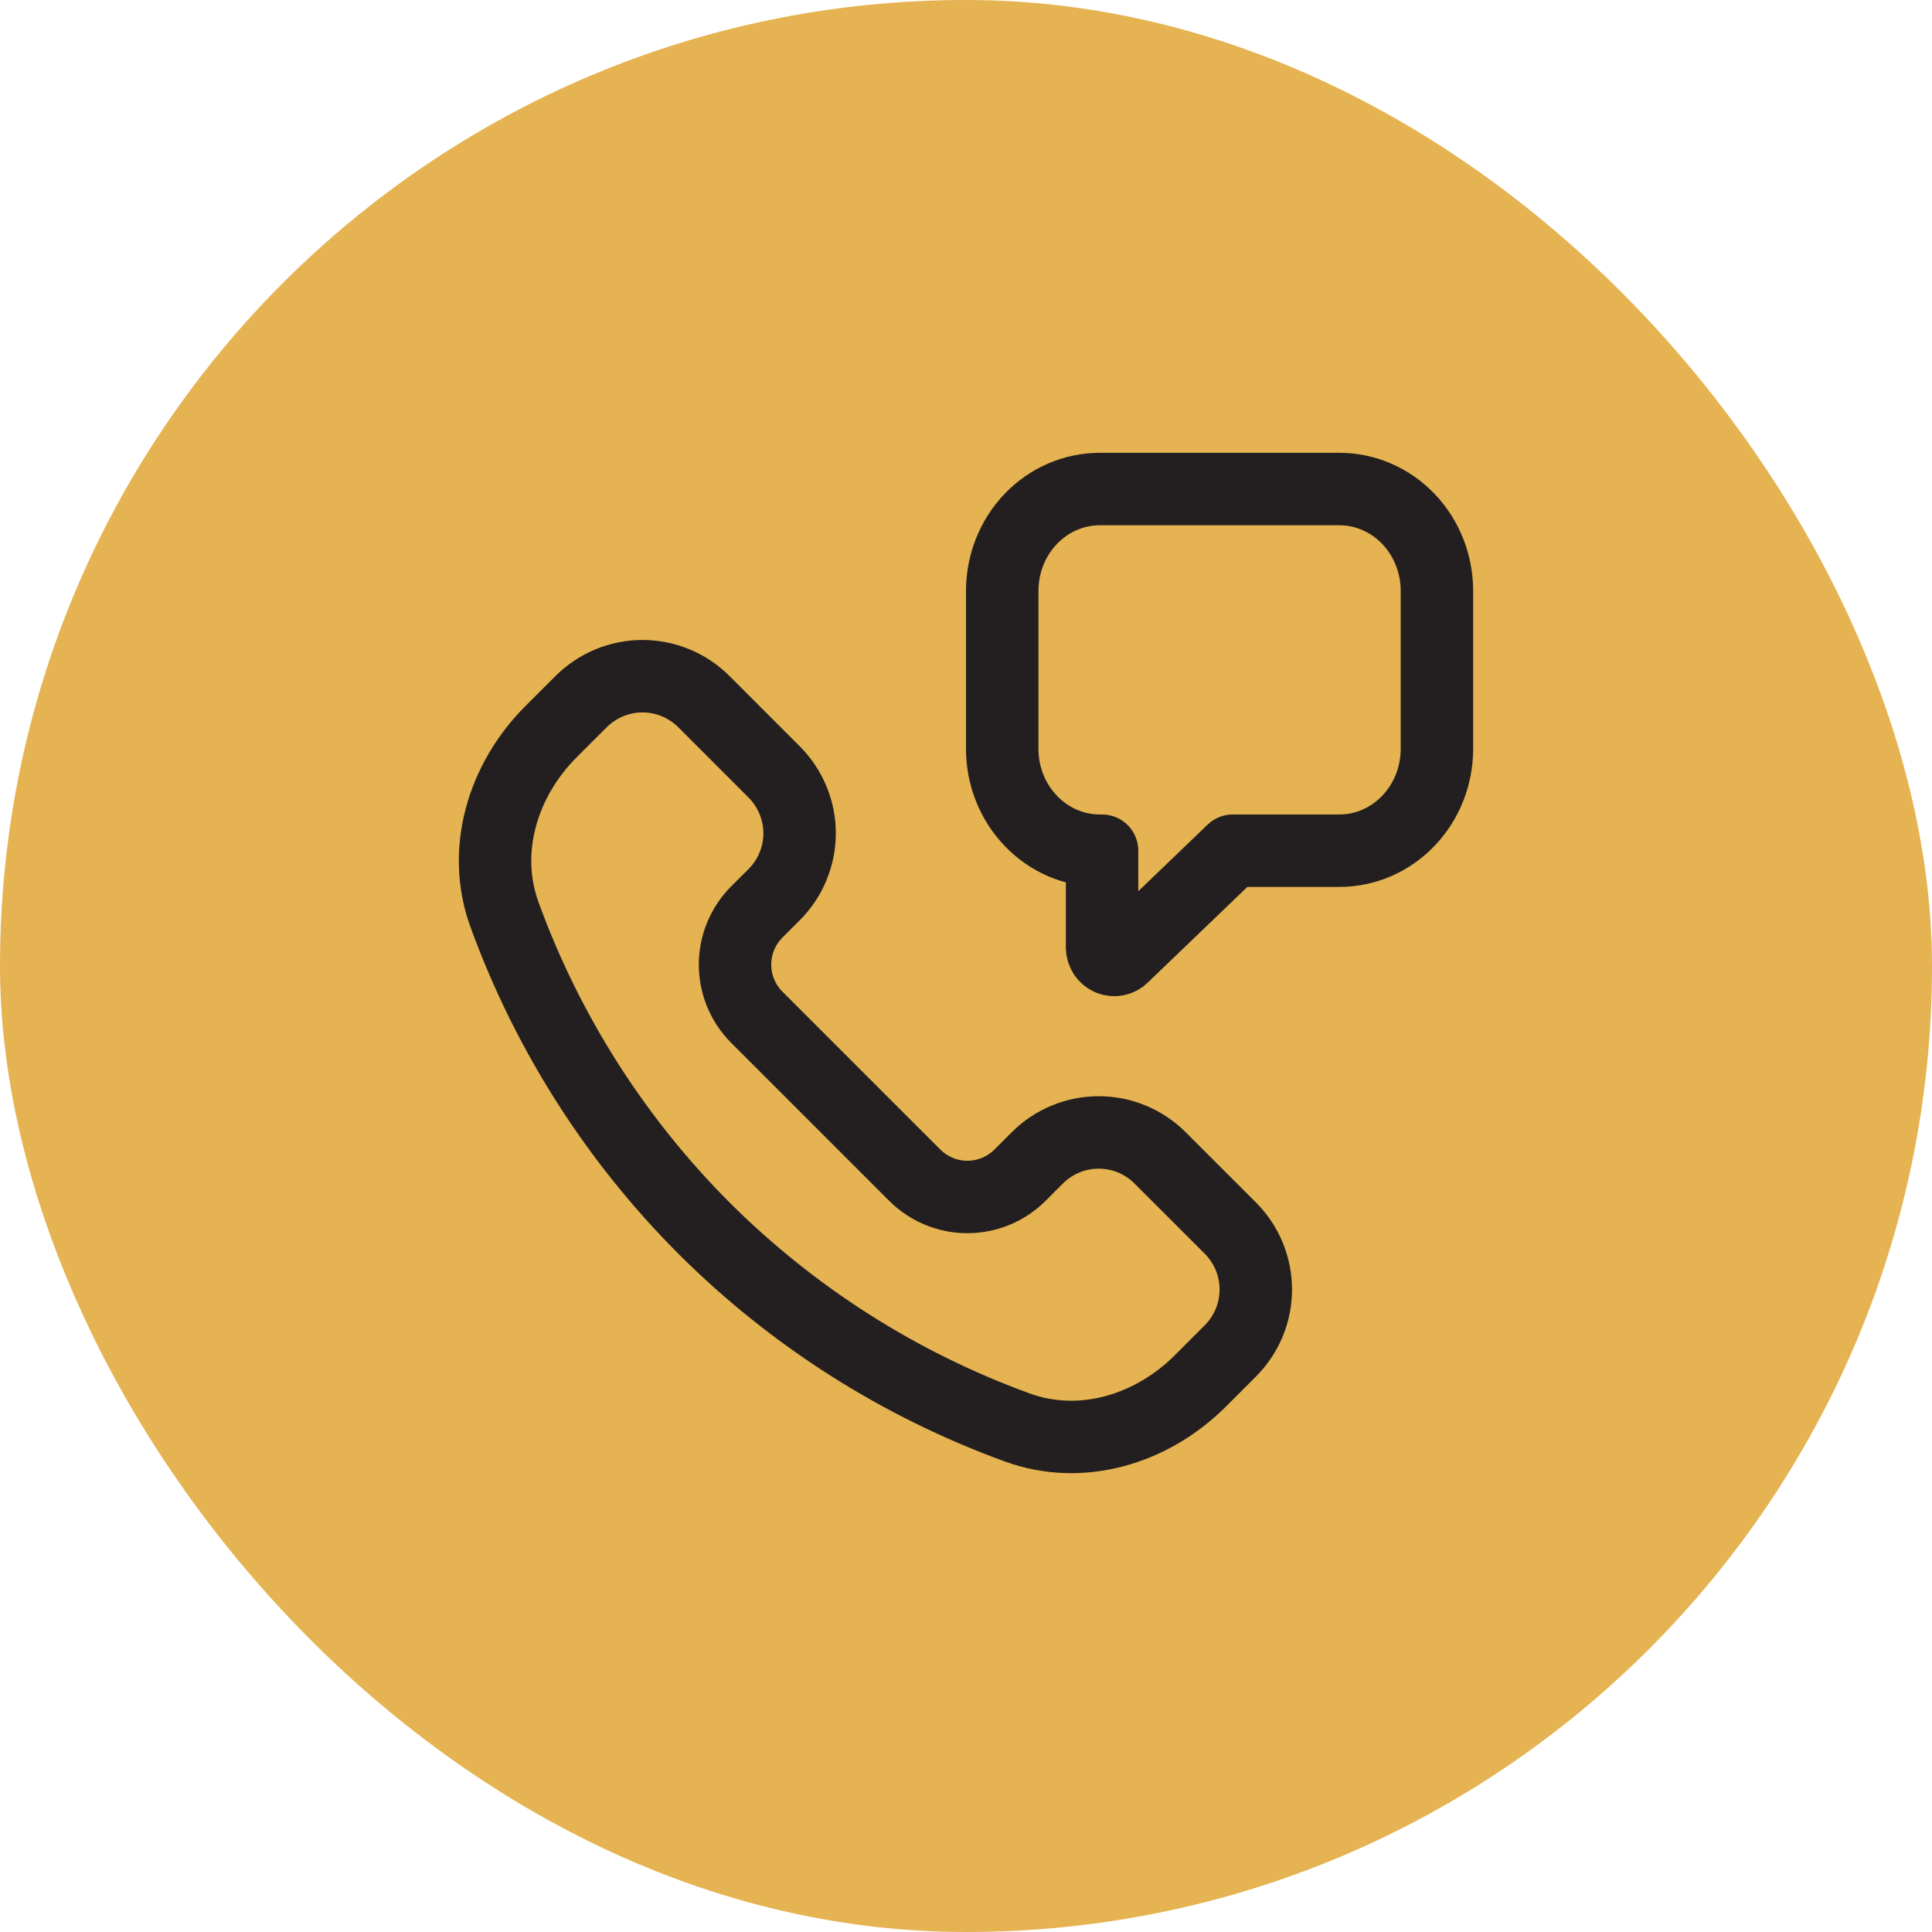
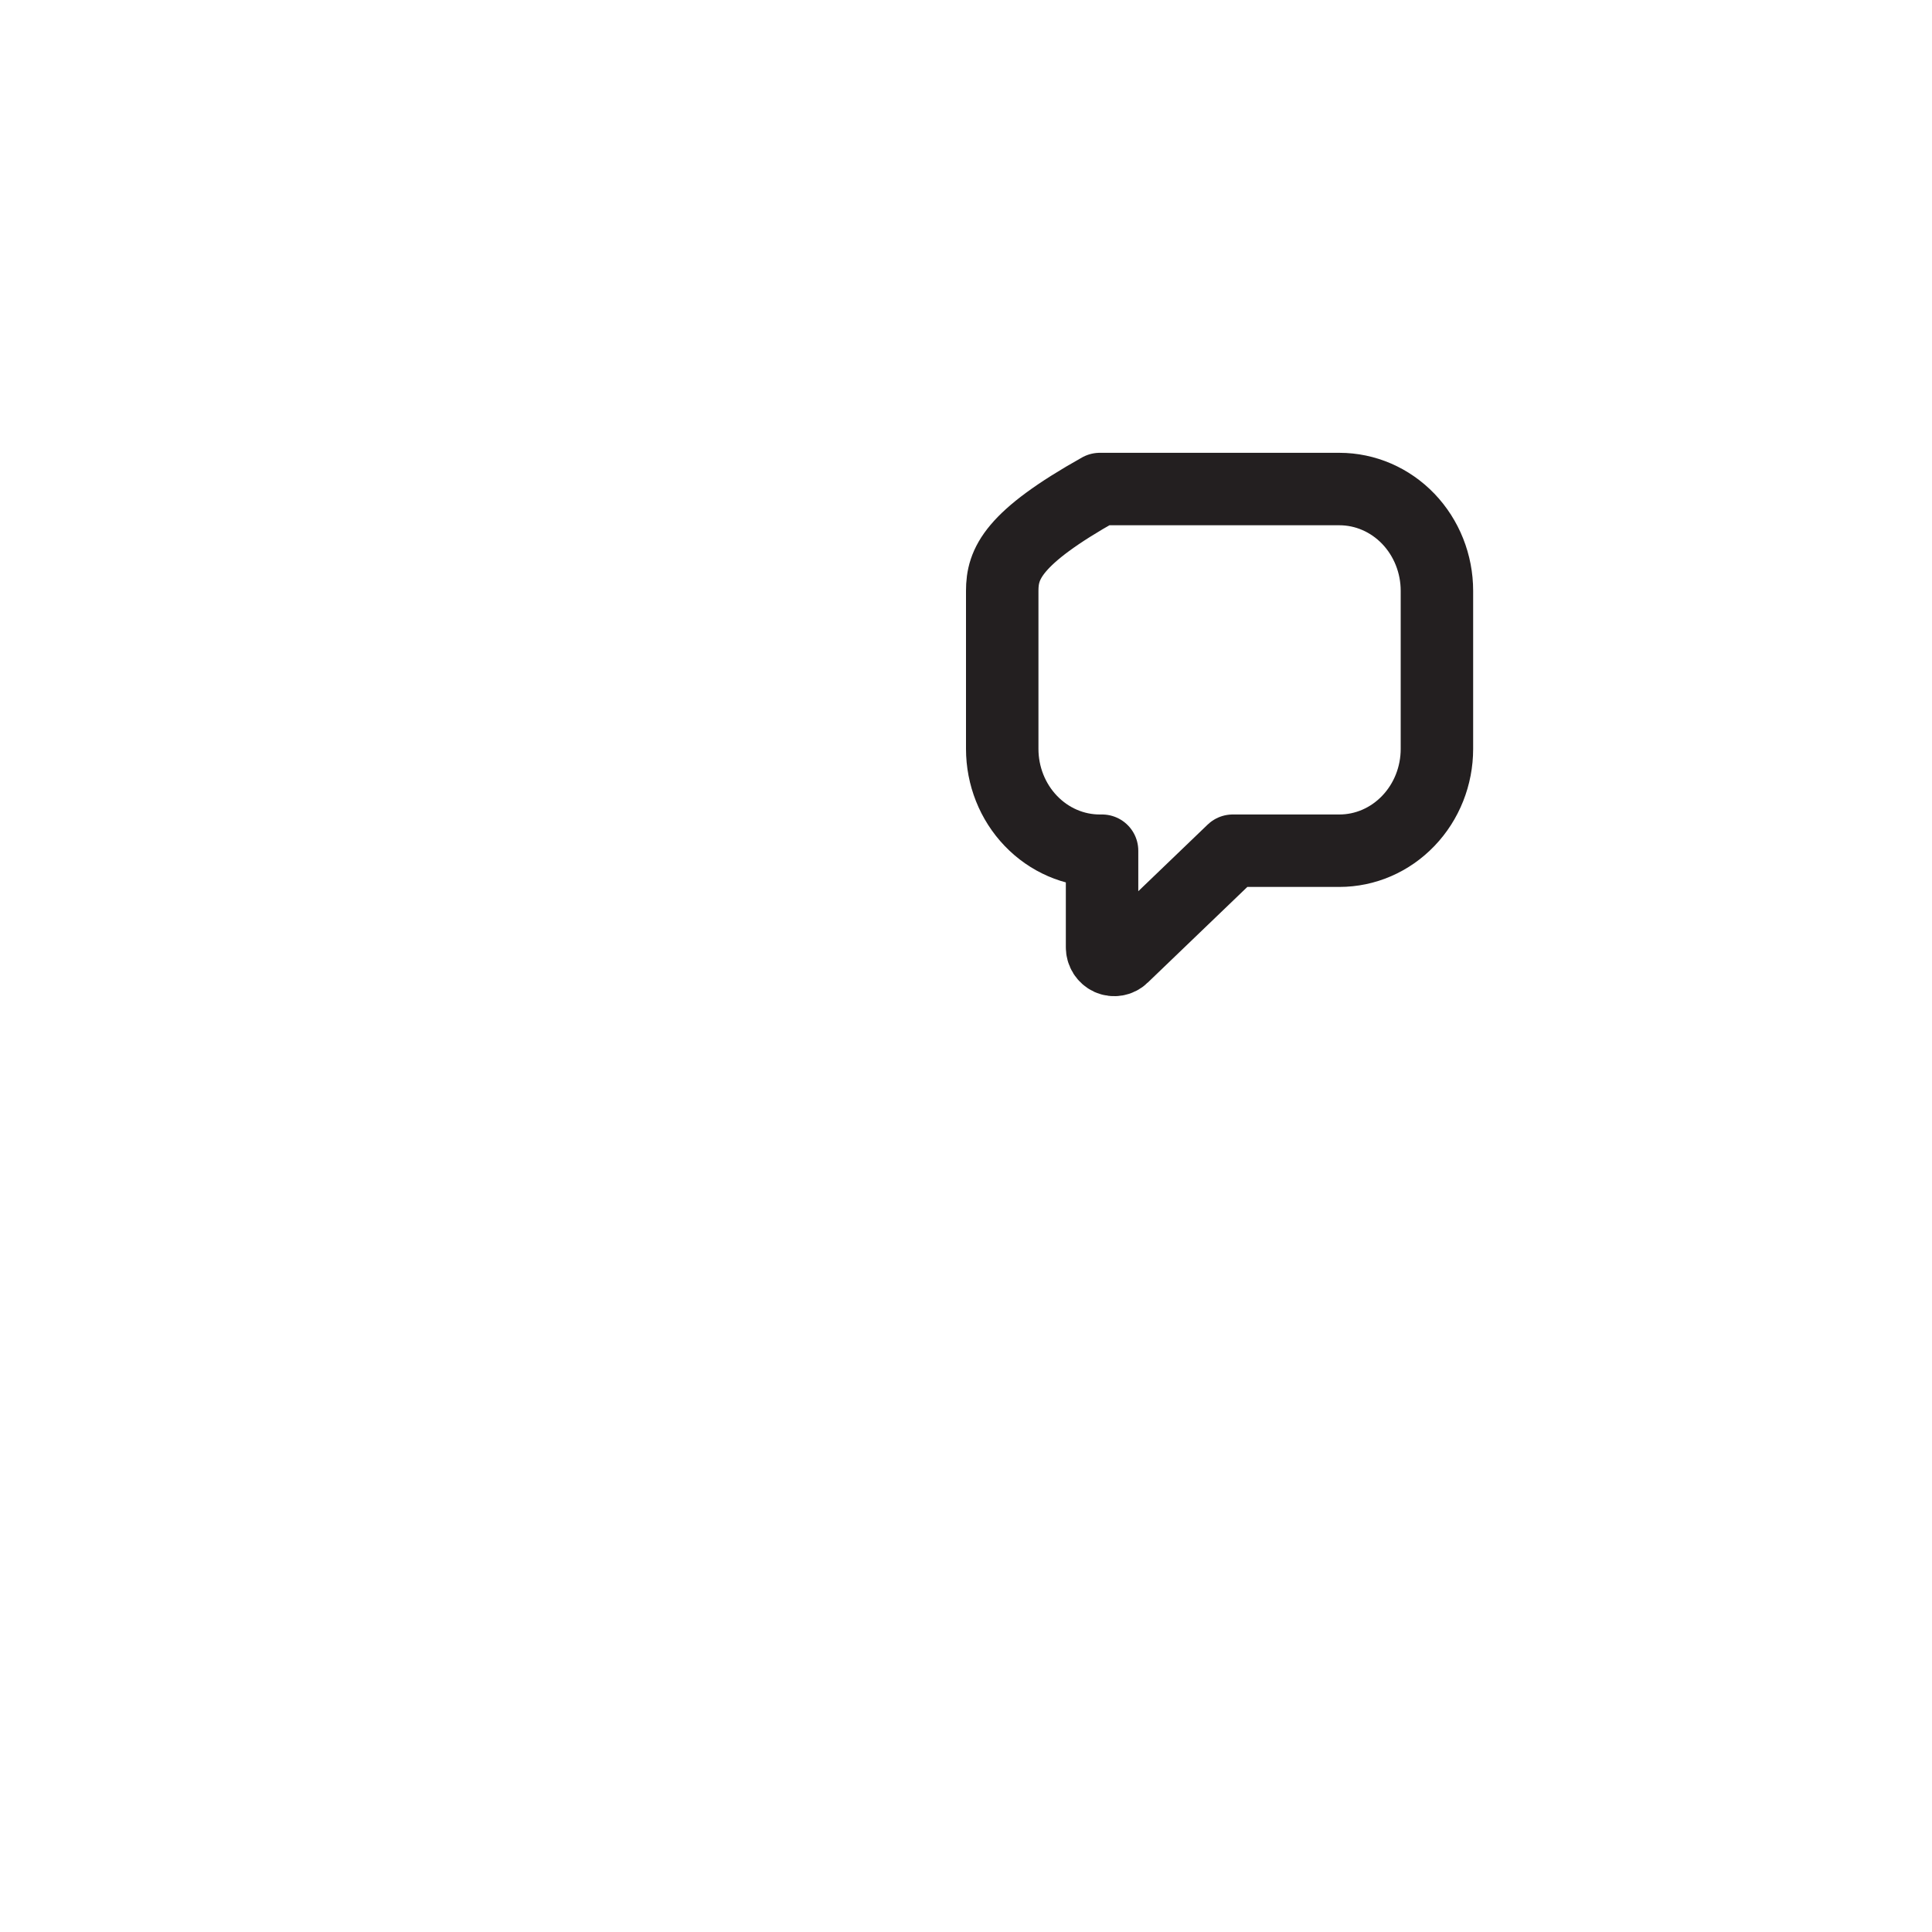
<svg xmlns="http://www.w3.org/2000/svg" width="40" height="40" viewBox="0 0 40 40" fill="none">
-   <rect width="40" height="40" rx="20" fill="#E5B351" />
-   <path d="M14.574 25.426C12.743 23.592 11.335 21.38 10.448 18.944C9.96 17.613 10.407 16.15 11.41 15.147L12.031 14.527C12.198 14.36 12.396 14.228 12.614 14.137C12.832 14.047 13.066 14 13.302 14C13.539 14 13.772 14.047 13.991 14.137C14.209 14.228 14.407 14.36 14.574 14.527L16.027 15.981C16.194 16.148 16.327 16.346 16.417 16.564C16.508 16.782 16.555 17.016 16.555 17.252C16.555 17.488 16.508 17.722 16.417 17.94C16.327 18.159 16.194 18.357 16.027 18.524L15.669 18.881C15.526 19.024 15.413 19.194 15.335 19.381C15.258 19.568 15.218 19.768 15.218 19.971C15.218 20.173 15.258 20.374 15.335 20.561C15.413 20.748 15.526 20.918 15.669 21.061L18.939 24.331C19.082 24.474 19.252 24.587 19.439 24.665C19.625 24.742 19.826 24.782 20.028 24.782C20.231 24.782 20.431 24.742 20.618 24.665C20.805 24.587 20.975 24.474 21.118 24.331L21.476 23.973C21.643 23.806 21.841 23.673 22.06 23.583C22.278 23.492 22.512 23.446 22.748 23.446C22.984 23.446 23.218 23.492 23.436 23.583C23.654 23.673 23.852 23.806 24.019 23.973L25.473 25.426C25.64 25.593 25.772 25.791 25.863 26.009C25.953 26.228 26 26.462 26 26.698C26 26.934 25.953 27.168 25.863 27.386C25.772 27.604 25.64 27.802 25.473 27.969L24.853 28.589C23.85 29.593 22.387 30.04 21.056 29.552C18.62 28.665 16.408 27.257 14.574 25.426Z" stroke="#231F20" stroke-width="1.5" stroke-linejoin="round" />
-   <path d="M22.77 10.125C22.234 10.125 21.721 10.347 21.342 10.742C20.963 11.138 20.75 11.674 20.75 12.233V15.505C20.75 16.064 20.963 16.6 21.342 16.995C21.721 17.391 22.234 17.613 22.77 17.613H22.817V19.611C22.817 19.663 22.831 19.713 22.858 19.756C22.885 19.798 22.923 19.832 22.968 19.853C23.013 19.873 23.063 19.88 23.111 19.871C23.16 19.863 23.205 19.84 23.241 19.805L25.523 17.613H27.73C28.266 17.613 28.779 17.391 29.158 16.995C29.537 16.6 29.75 16.064 29.75 15.505V12.233C29.75 11.674 29.537 11.138 29.158 10.742C28.779 10.347 28.266 10.125 27.73 10.125H22.77Z" stroke="#231F20" stroke-width="1.5" stroke-linecap="round" stroke-linejoin="round" />
+   <path d="M22.77 10.125C20.963 11.138 20.75 11.674 20.75 12.233V15.505C20.75 16.064 20.963 16.6 21.342 16.995C21.721 17.391 22.234 17.613 22.77 17.613H22.817V19.611C22.817 19.663 22.831 19.713 22.858 19.756C22.885 19.798 22.923 19.832 22.968 19.853C23.013 19.873 23.063 19.88 23.111 19.871C23.16 19.863 23.205 19.84 23.241 19.805L25.523 17.613H27.73C28.266 17.613 28.779 17.391 29.158 16.995C29.537 16.6 29.75 16.064 29.75 15.505V12.233C29.75 11.674 29.537 11.138 29.158 10.742C28.779 10.347 28.266 10.125 27.73 10.125H22.77Z" stroke="#231F20" stroke-width="1.5" stroke-linecap="round" stroke-linejoin="round" />
</svg>